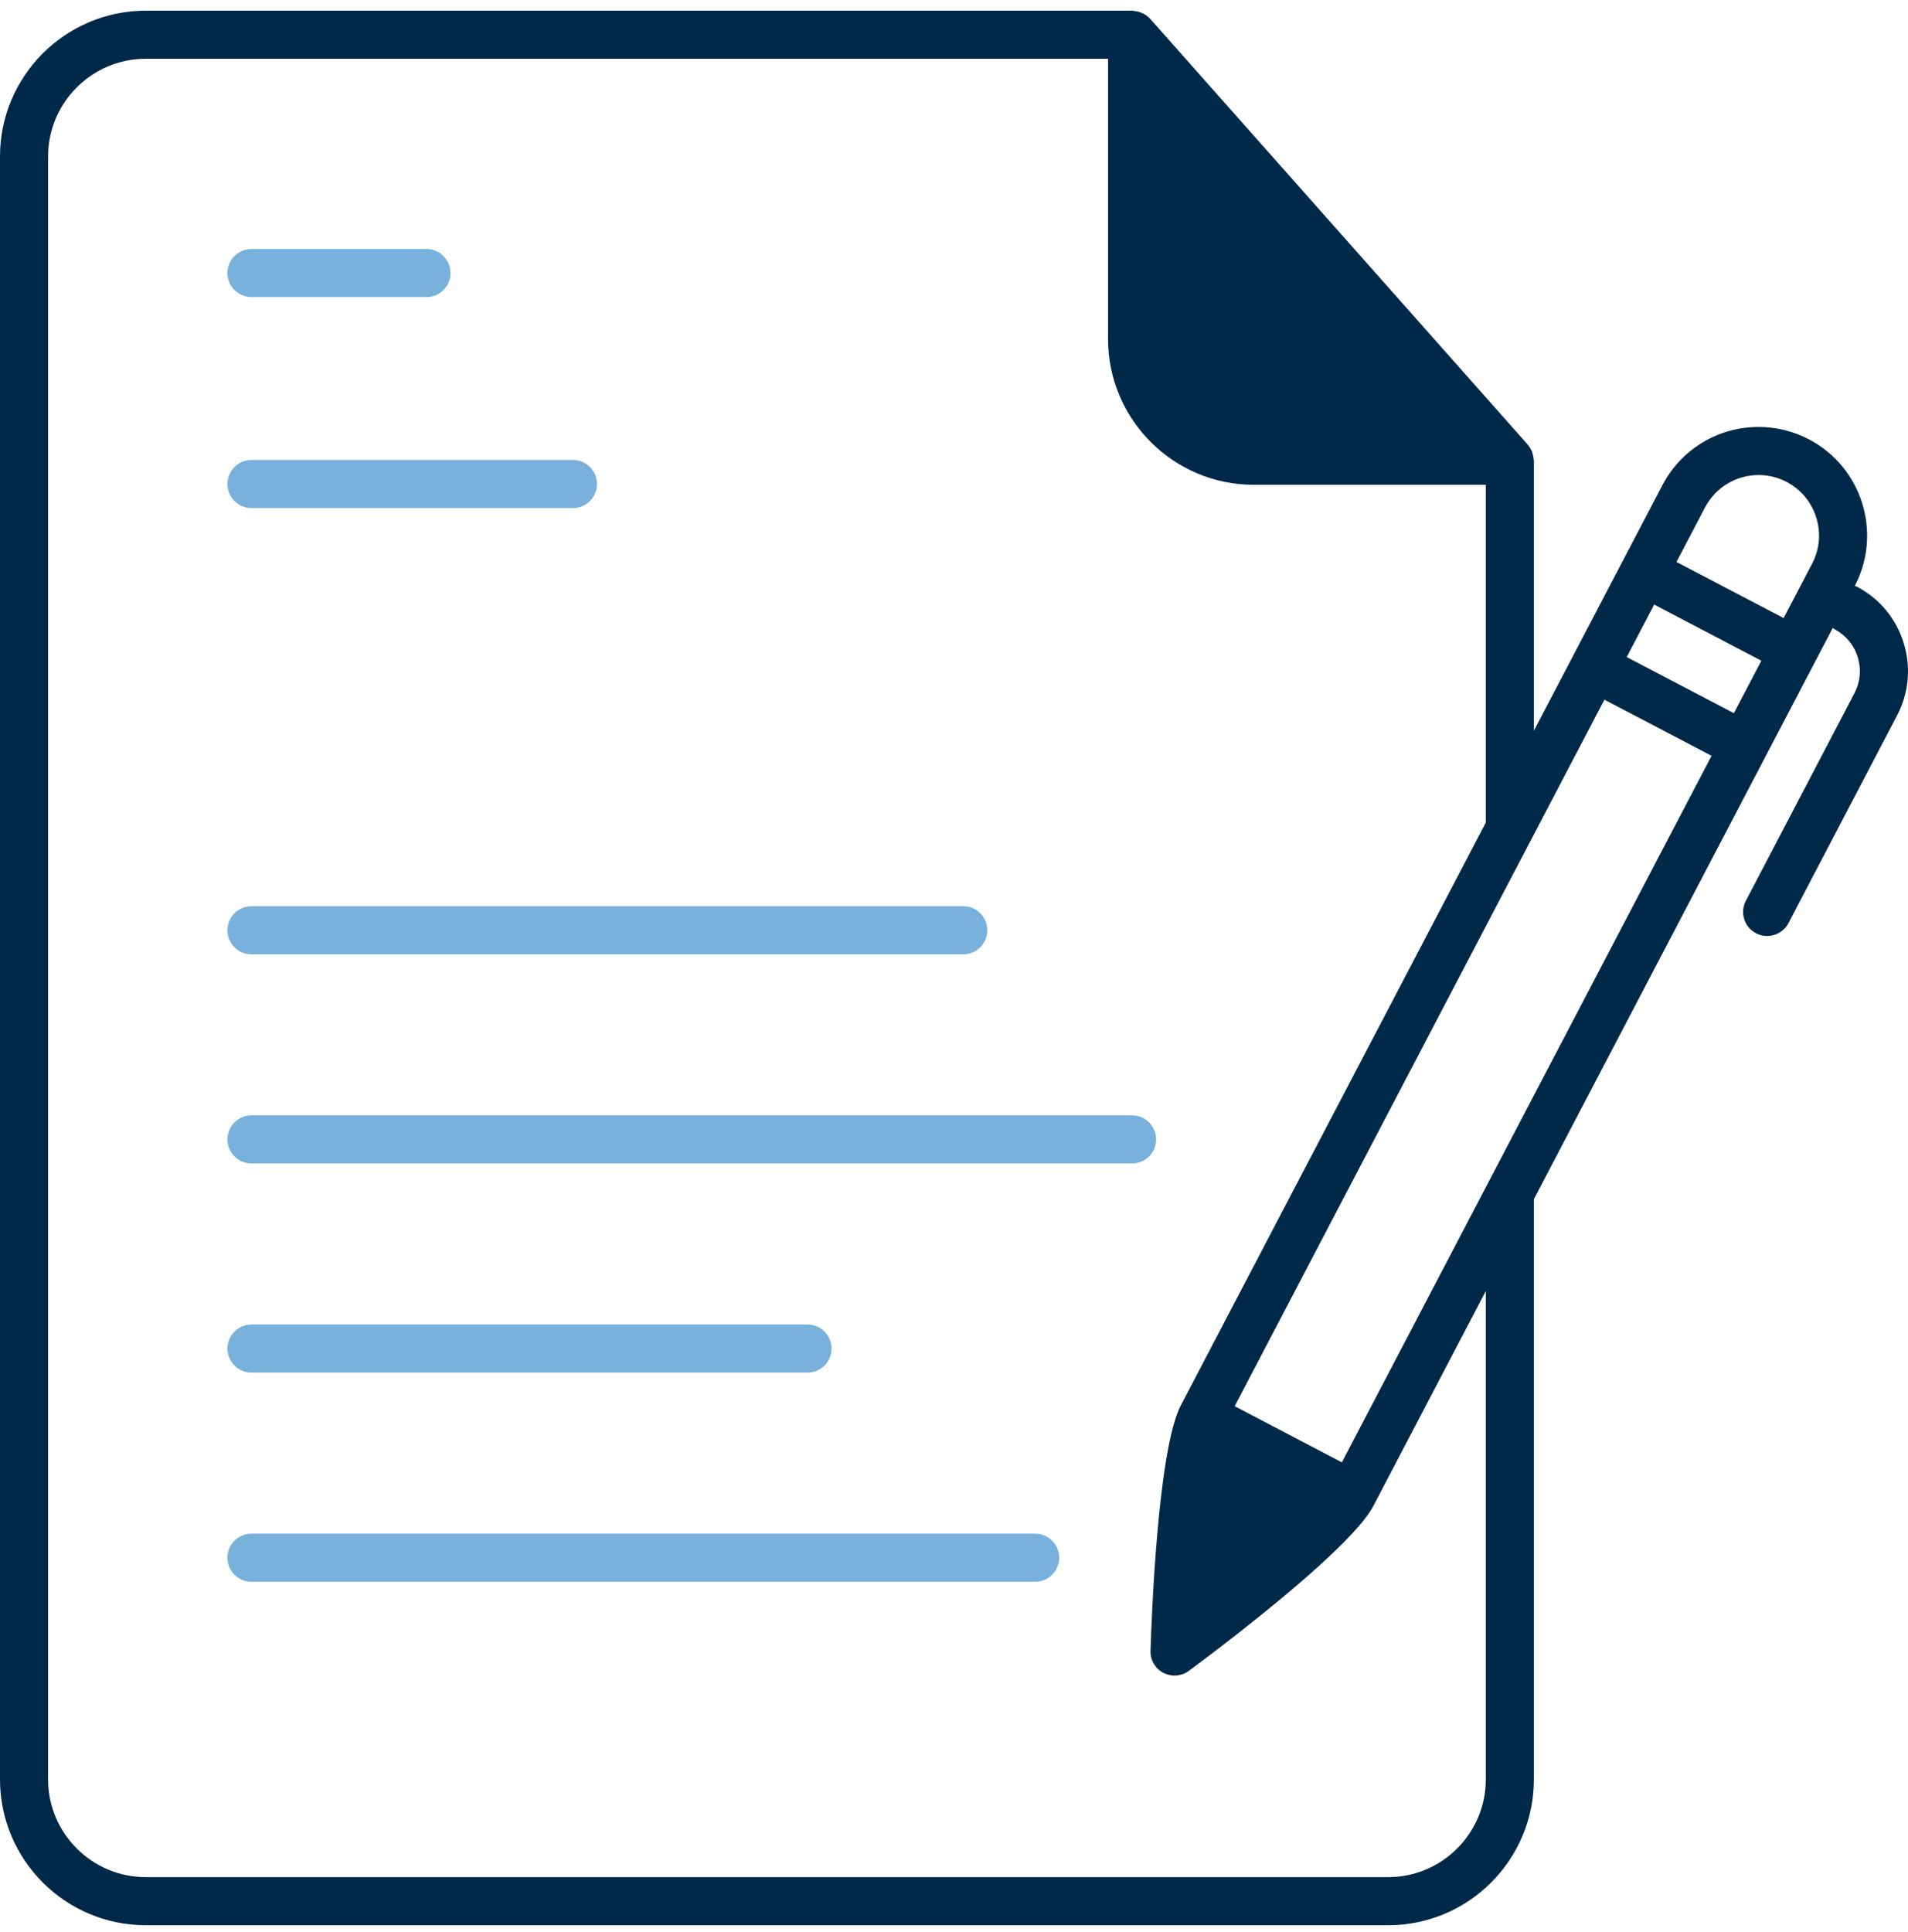
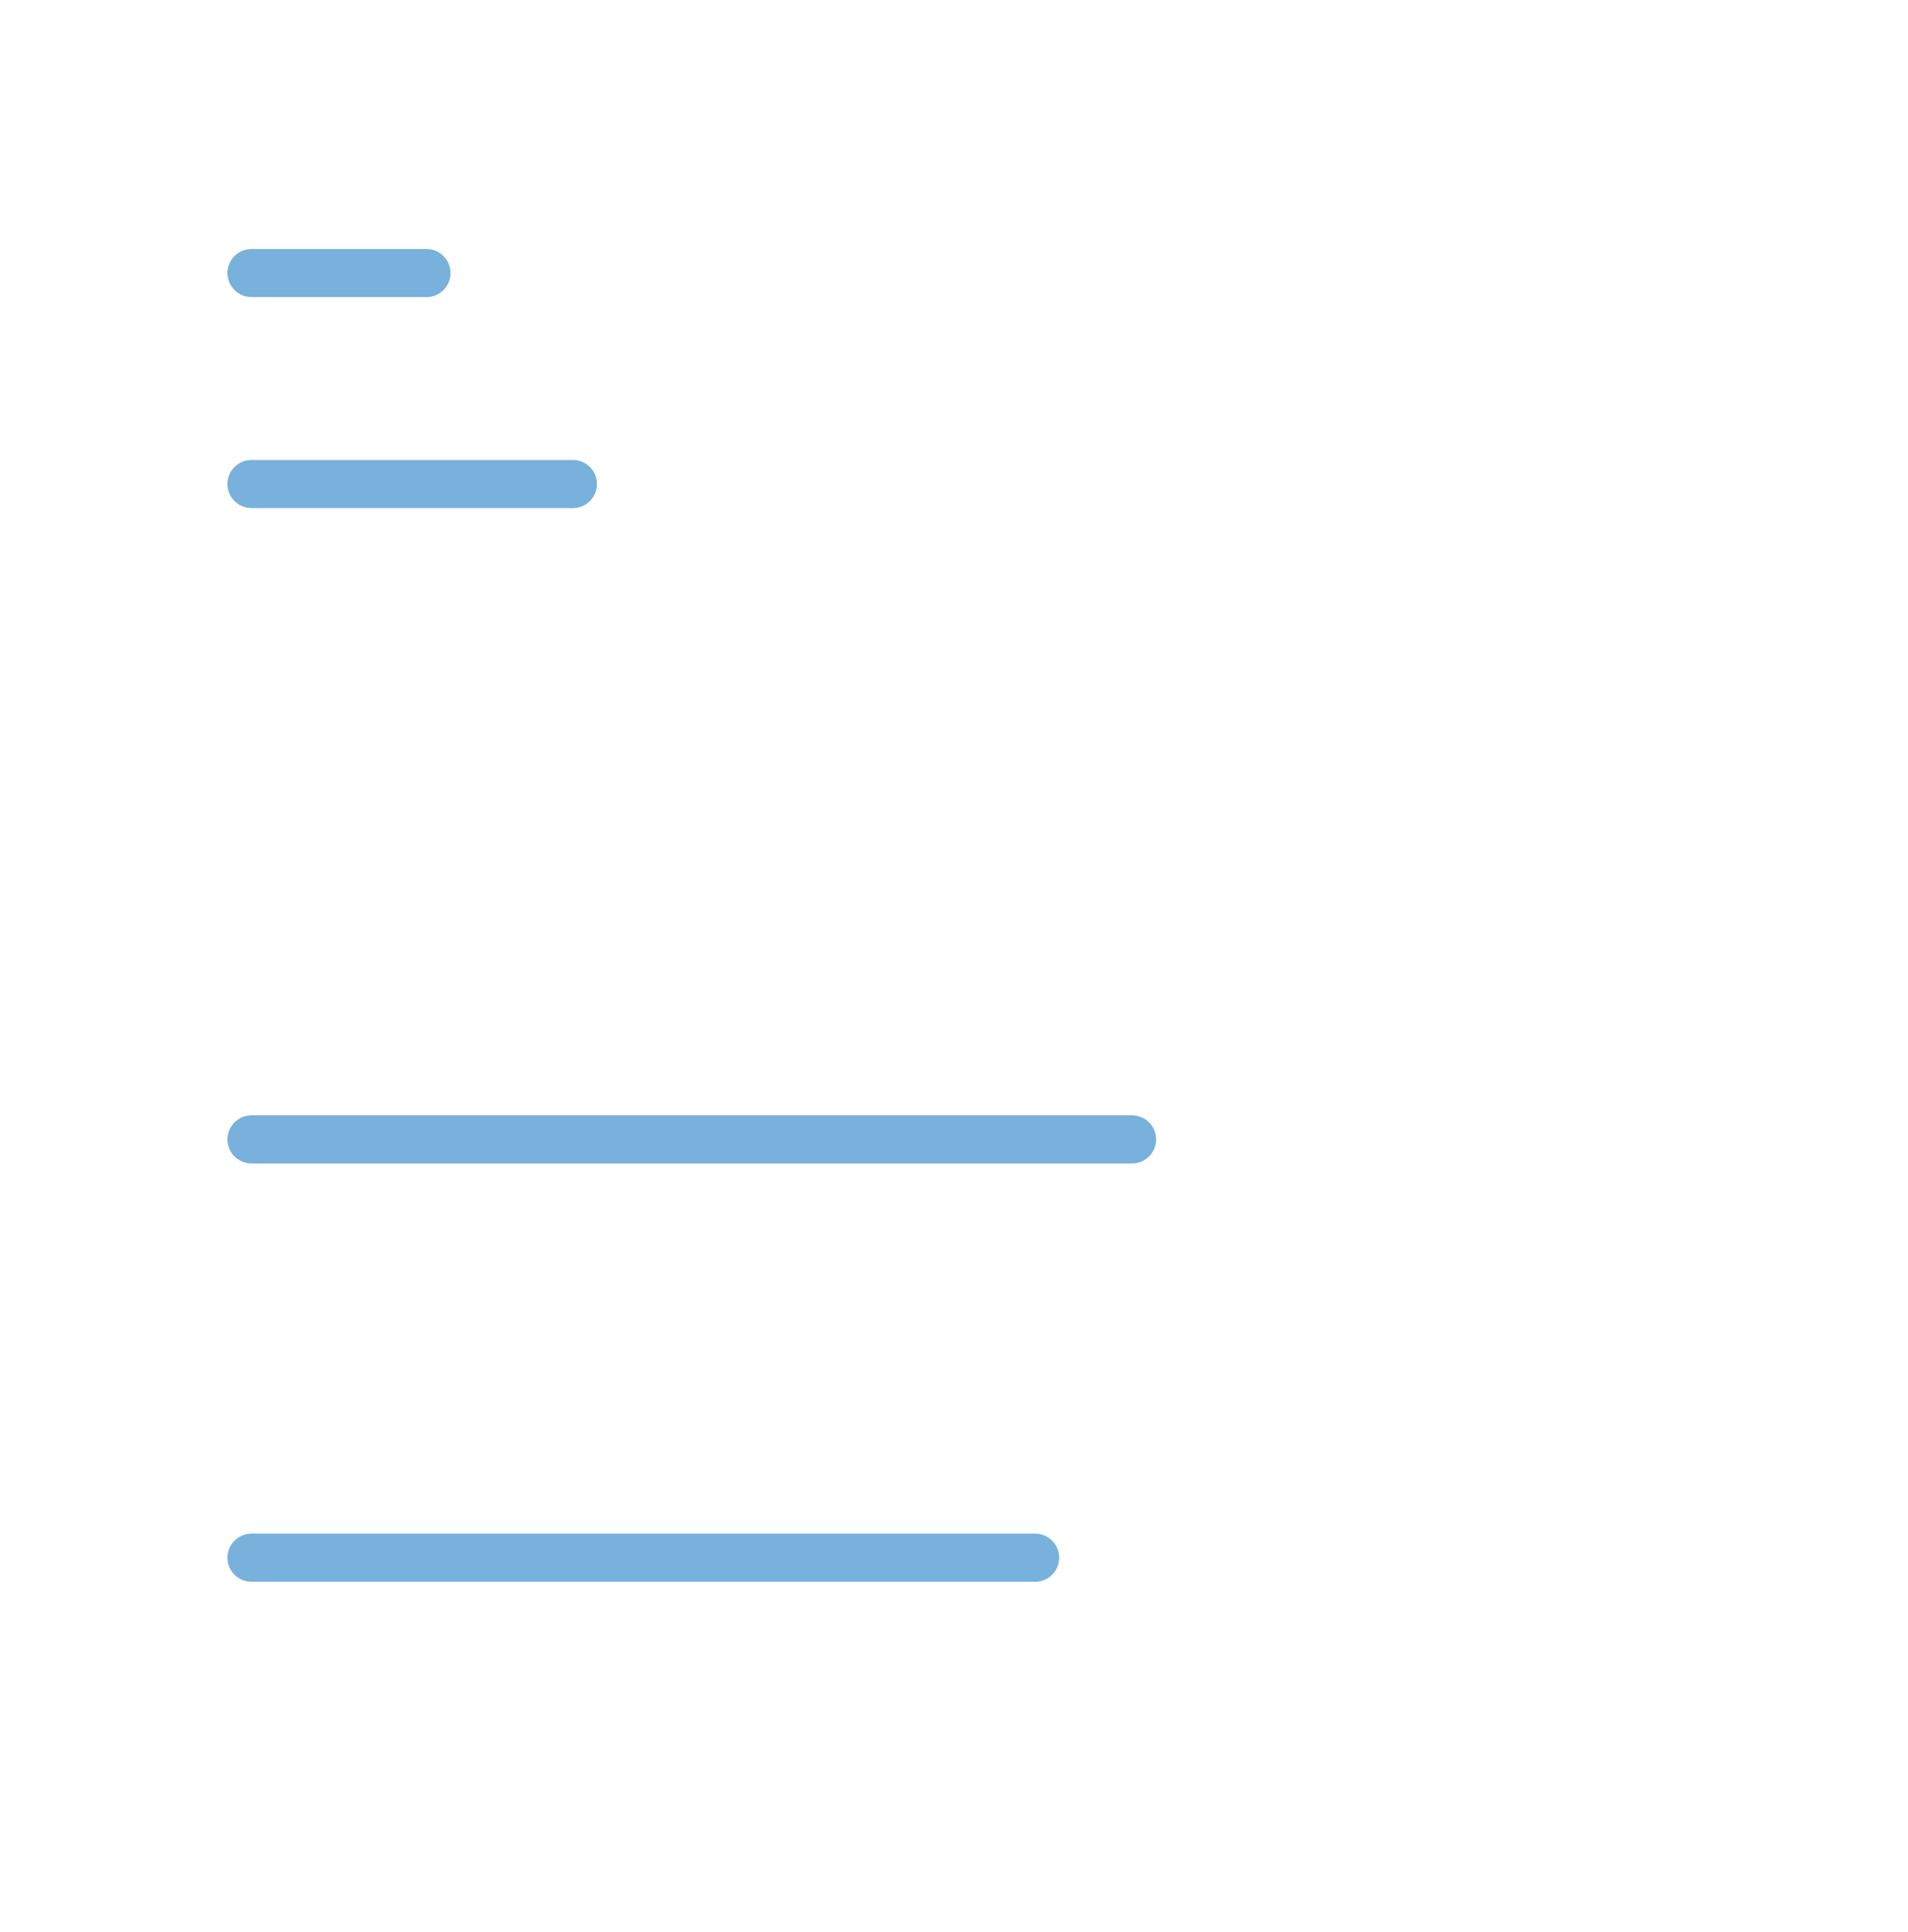
<svg xmlns="http://www.w3.org/2000/svg" width="160" height="162" viewBox="0 0 160 162" fill="none">
  <path d="M21.09 24.909H35.762C36.874 24.909 37.778 24.005 37.778 22.892C37.778 21.778 36.874 20.876 35.762 20.876H21.09C19.977 20.876 19.073 21.778 19.073 22.892C19.073 24.005 19.977 24.909 21.09 24.909Z" fill="#77B1DC" />
  <path d="M21.09 42.598H48.045C49.159 42.598 50.061 41.694 50.061 40.581C50.061 39.467 49.159 38.565 48.045 38.565H21.09C19.977 38.565 19.073 39.467 19.073 40.581C19.073 41.694 19.977 42.598 21.09 42.598Z" fill="#77B1DC" />
-   <path d="M21.09 80.012H80.778C81.892 80.012 82.794 79.11 82.794 77.995C82.794 76.883 81.892 75.979 80.778 75.979H21.09C19.977 75.979 19.073 76.883 19.073 77.995C19.073 79.11 19.977 80.012 21.09 80.012Z" fill="#77B1DC" />
  <path d="M94.933 93.514H21.09C19.977 93.514 19.073 94.416 19.073 95.531C19.073 96.645 19.977 97.547 21.09 97.547H94.933C96.048 97.547 96.95 96.645 96.95 95.531C96.95 94.416 96.048 93.514 94.933 93.514Z" fill="#77B1DC" />
  <path d="M86.802 128.586H21.09C19.977 128.586 19.073 129.488 19.073 130.603C19.073 131.718 19.977 132.62 21.09 132.62H86.802C87.916 132.62 88.818 131.718 88.818 130.603C88.818 129.488 87.916 128.586 86.802 128.586Z" fill="#77B1DC" />
-   <path d="M21.09 115.082H67.715C68.829 115.082 69.731 114.18 69.731 113.066C69.731 111.951 68.829 111.049 67.715 111.049H21.09C19.977 111.049 19.073 111.951 19.073 113.066C19.073 114.18 19.977 115.082 21.09 115.082Z" fill="#77B1DC" />
-   <path d="M159.631 53.894C159.001 51.85 157.605 50.174 155.7 49.178C155.647 49.15 155.588 49.152 155.535 49.13L155.537 49.126C157.863 44.678 156.139 39.163 151.691 36.834C150.393 36.154 148.935 35.796 147.478 35.796C144.071 35.796 140.977 37.669 139.402 40.684L136.083 47.023C136.081 47.027 136.077 47.029 136.075 47.033C136.073 47.037 136.073 47.041 136.071 47.045L128.629 61.264V38.626C128.629 38.584 128.61 38.549 128.608 38.508C128.598 38.354 128.57 38.204 128.525 38.054C128.505 37.986 128.491 37.919 128.464 37.852C128.387 37.669 128.285 37.495 128.153 37.338C128.139 37.322 128.135 37.302 128.121 37.286L96.446 1.572L96.442 1.568C96.269 1.373 96.056 1.233 95.831 1.119C95.774 1.091 95.717 1.072 95.658 1.048C95.453 0.969 95.245 0.924 95.026 0.912C94.994 0.912 94.969 0.895 94.937 0.895H94.823H94.817H12.226C5.485 0.895 0 6.377 0 13.118V149.19C0 155.933 5.485 161.418 12.226 161.418H116.409C123.148 161.418 128.629 155.933 128.629 149.19V100.537L148.033 63.463C148.035 63.459 148.037 63.457 148.039 63.453C148.041 63.45 148.041 63.444 148.041 63.444L153.695 52.642C153.745 52.673 153.776 52.722 153.829 52.75C154.775 53.246 155.466 54.073 155.779 55.092C156.098 56.106 156.001 57.185 155.503 58.13L146.401 75.526C145.885 76.512 146.265 77.731 147.252 78.247C147.551 78.403 147.87 78.478 148.185 78.478C148.912 78.478 149.615 78.084 149.975 77.397L159.074 60.005C160.074 58.105 160.271 55.931 159.631 53.894ZM145.398 59.794L136.412 55.09L138.716 50.69L147.703 55.395L145.398 59.794ZM112.526 122.607L103.536 117.899L134.541 58.664L143.529 63.367L112.526 122.607ZM124.596 149.19C124.596 153.708 120.923 157.384 116.409 157.384H12.226C7.708 157.384 4.033 153.708 4.033 149.19V13.118C4.033 8.601 7.708 4.928 12.226 4.928H92.917V28.42C92.917 35.161 98.399 40.646 105.137 40.646H124.596V68.968L99.028 117.814C97.094 121.506 96.566 135.617 96.479 138.408C96.456 139.182 96.875 139.898 97.558 140.257C97.854 140.41 98.175 140.487 98.494 140.487C98.917 140.487 99.341 140.353 99.695 140.091C100.396 139.573 101.98 138.388 103.886 136.893C108.081 133.602 113.833 128.803 115.165 126.264L124.596 108.243V149.19ZM151.962 47.255L149.571 51.82L140.585 47.117L142.976 42.553C143.854 40.873 145.58 39.829 147.478 39.829C148.299 39.829 149.089 40.024 149.822 40.406C152.299 41.706 153.258 44.778 151.962 47.255Z" fill="#002949" />
</svg>